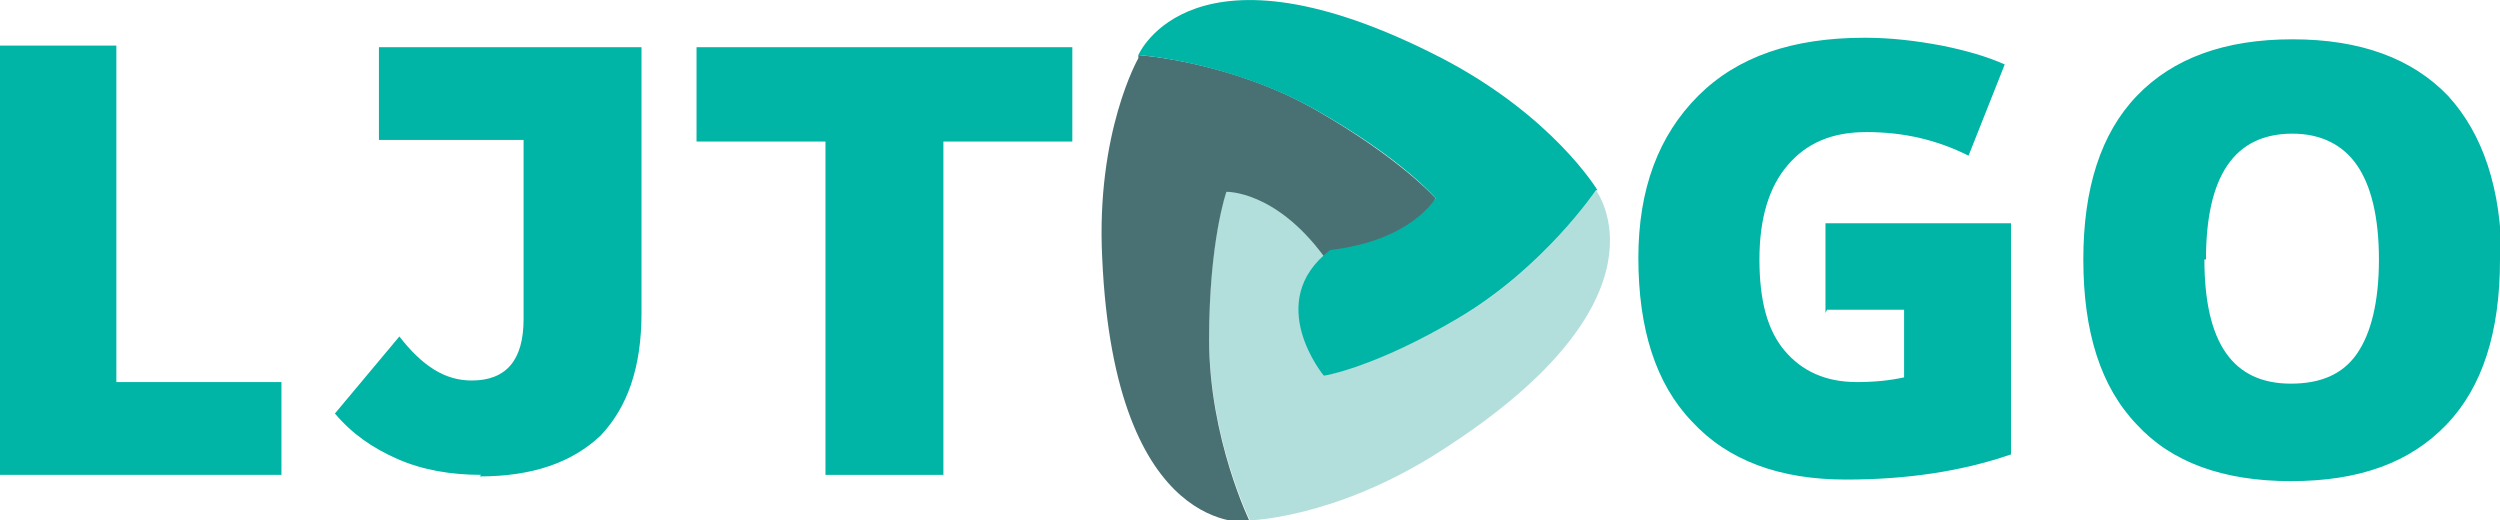
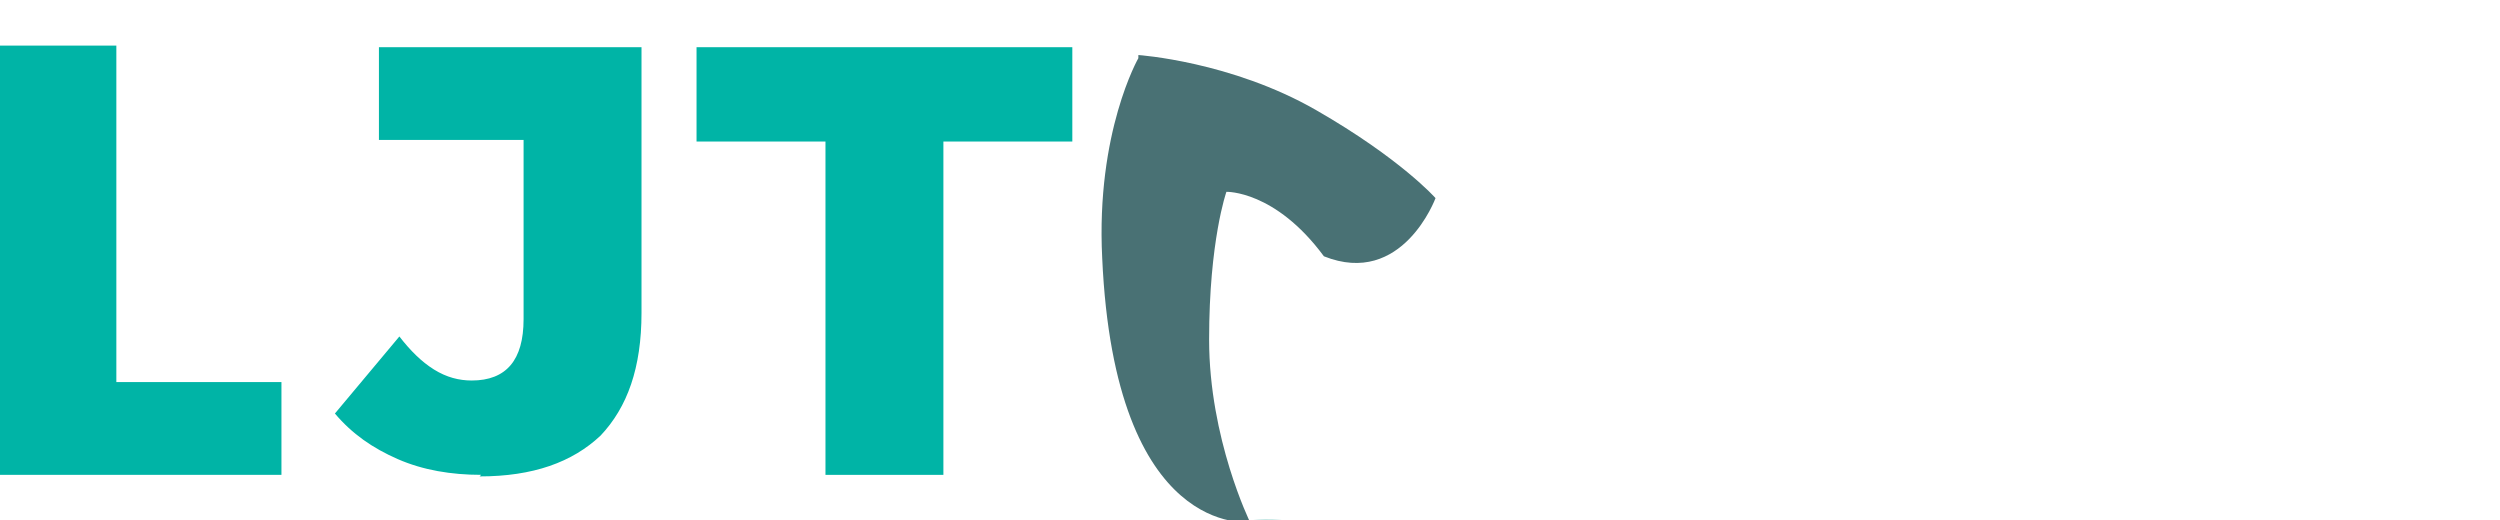
<svg xmlns="http://www.w3.org/2000/svg" id="Layer_1" version="1.1" viewBox="0 0 159 33.1">
  <defs>
    <style>
      .st0 {
        fill: #00b4a6;
      }

      .st1 {
        fill: #b2dfdb;
      }

      .st2 {
        fill: #497174;
      }
    </style>
  </defs>
  <polygon class="st0" points="17.9 30.2 0 30.2 0 2.9 7.4 2.9 7.4 24.3 17.9 24.3 17.9 30.2" />
  <g>
-     <path class="st1" d="M79.5,33.1s-2.6-5.3-2.6-11.6,1.1-9.4,1.1-9.4c0,0,6-1,6.7,4.3-2.1,4.8-.5,7.5-.5,7.5,0,0,3.3-.6,8.6-3.7s8.7-8.1,8.7-8.1c0,0,5.3,6.9-9.9,16.6-6.7,4.3-12.2,4.4-12.2,4.4h0Z" />
+     <path class="st1" d="M79.5,33.1c0,0,6-1,6.7,4.3-2.1,4.8-.5,7.5-.5,7.5,0,0,3.3-.6,8.6-3.7s8.7-8.1,8.7-8.1c0,0,5.3,6.9-9.9,16.6-6.7,4.3-12.2,4.4-12.2,4.4h0Z" />
    <path class="st2" d="M72.4,3.5s5.9.4,11.3,3.5c5.4,3.1,7.6,5.6,7.6,5.6,0,0-2.1,5.7-7.1,3.7-3.1-4.2-6.2-4.1-6.2-4.1,0,0-1.1,3.1-1.1,9.4s2.6,11.6,2.6,11.6c0,0-8.6,1.1-9.4-16.8-.4-8,2.3-12.7,2.3-12.7Z" />
-     <path class="st0" d="M101.5,12.1s-3.3,4.9-8.7,8.1-8.6,3.7-8.6,3.7c0,0-3.9-4.7.4-8,5.2-.6,6.7-3.3,6.7-3.3,0,0-2.1-2.5-7.6-5.6s-11.3-3.5-11.3-3.5c0,0,3.4-8,19.3.2,7.1,3.7,9.9,8.4,9.9,8.4h0Z" />
  </g>
-   <path class="st0" d="M116.1,19.9v-5.7h11.8v14.7c-3.2,1.1-6.7,1.6-10.5,1.6h0c-4.2,0-7.5-1.2-9.8-3.7-2.3-2.4-3.4-5.9-3.4-10.4h0c0-4.4,1.3-7.8,3.8-10.3,2.5-2.5,6-3.7,10.6-3.7h0c1.7,0,3.3.2,4.9.5,1.5.3,2.9.7,4,1.2h0l-2.3,5.8c-2-1-4.1-1.5-6.5-1.5h0c-2.2,0-3.8.7-5,2.1-1.2,1.4-1.8,3.4-1.8,6h0c0,2.6.5,4.5,1.6,5.8,1.1,1.3,2.6,2,4.6,2h0c1.1,0,2.1-.1,3-.3h0v-4.3h-4.9ZM159,16.5h0c0,4.6-1.1,8.1-3.4,10.5-2.3,2.4-5.5,3.6-9.9,3.6h0c-4.3,0-7.6-1.2-9.8-3.6-2.3-2.4-3.4-5.9-3.4-10.5h0c0-4.5,1.1-8,3.4-10.4,2.3-2.4,5.6-3.6,9.9-3.6h0c4.3,0,7.6,1.2,9.9,3.6,2.2,2.4,3.4,5.9,3.4,10.5ZM140.2,16.5h0c0,5.3,1.8,7.9,5.5,7.9h0c1.9,0,3.3-.6,4.2-1.9.9-1.3,1.4-3.3,1.4-6h0c0-2.7-.5-4.7-1.4-6-.9-1.3-2.3-2-4.1-2h0c-3.7,0-5.5,2.7-5.5,8Z" />
  <path class="st0" d="M30.6,30.2c-1.9,0-3.7-.3-5.3-1-1.6-.7-2.9-1.6-4-2.9l4.1-4.9c.7.9,1.4,1.6,2.2,2.1.8.5,1.6.7,2.4.7,2.2,0,3.3-1.3,3.3-3.9v-11.4h-9.2V3h16.7v16.9c0,3.5-.9,6-2.6,7.8-1.8,1.7-4.3,2.6-7.7,2.6Z" />
  <path class="st0" d="M52.5,30.2V9h-8.2V3h23.9v6h-8.2v21.2h-7.6Z" />
</svg>